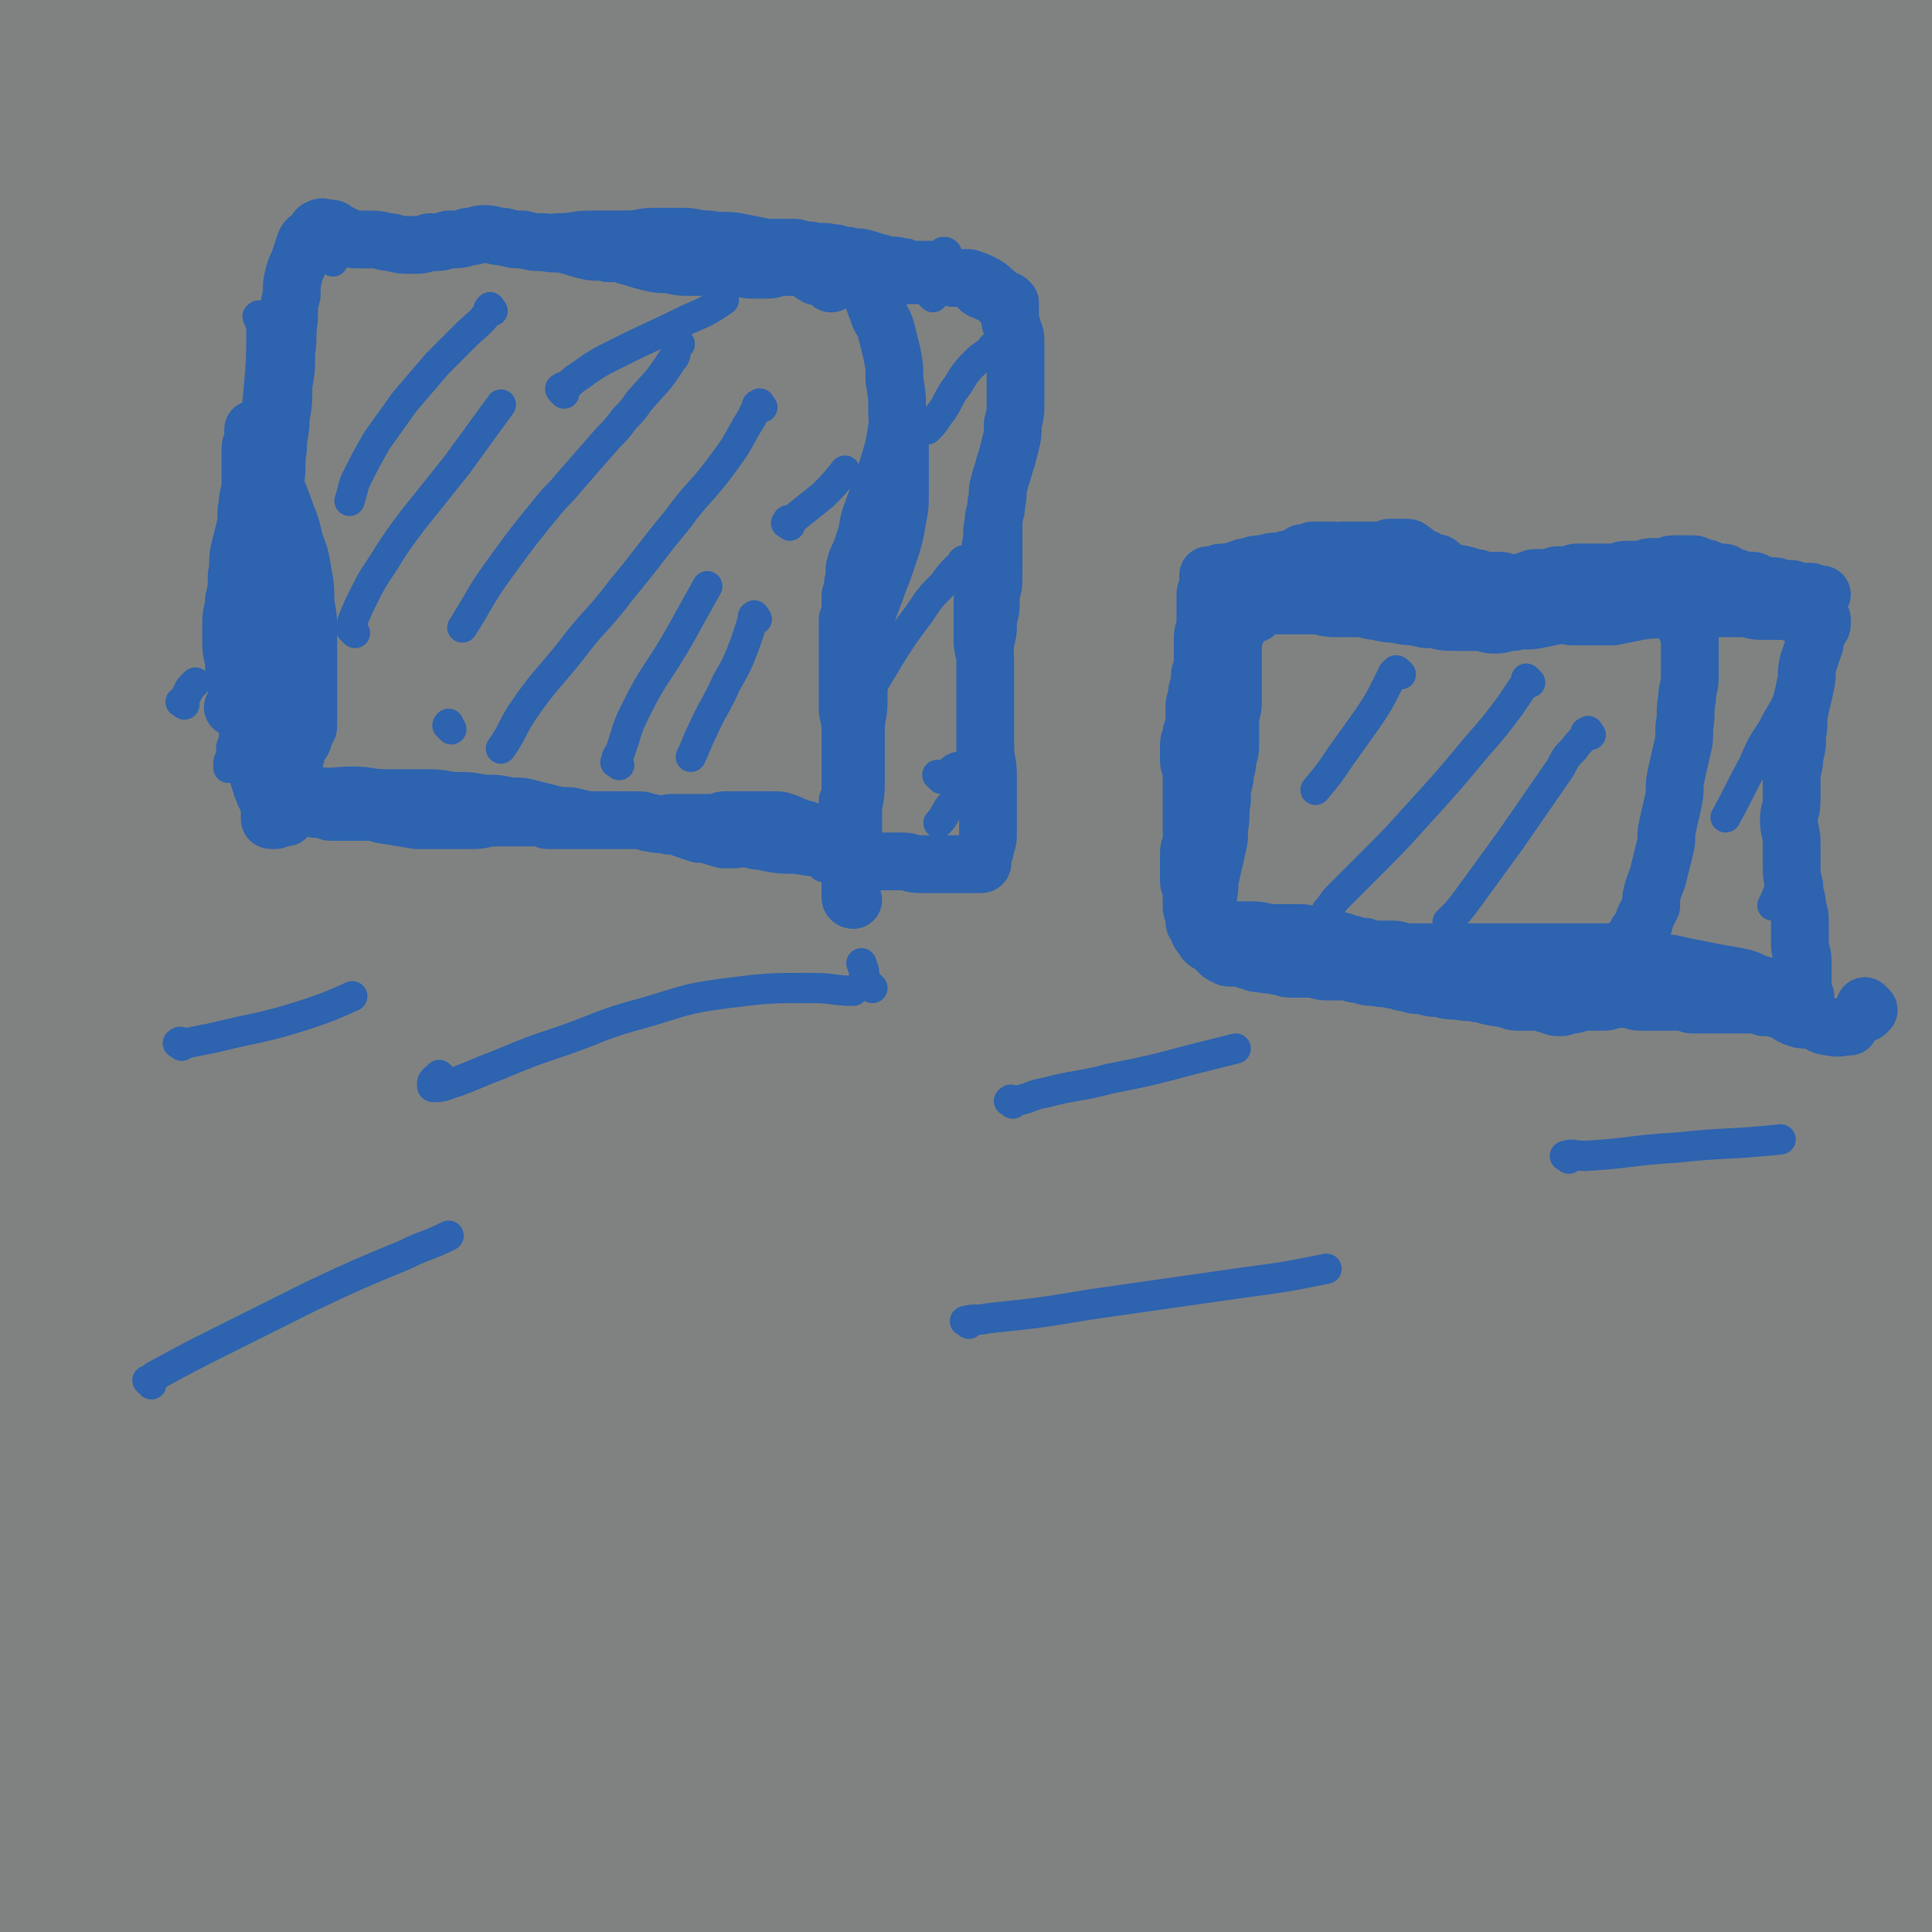
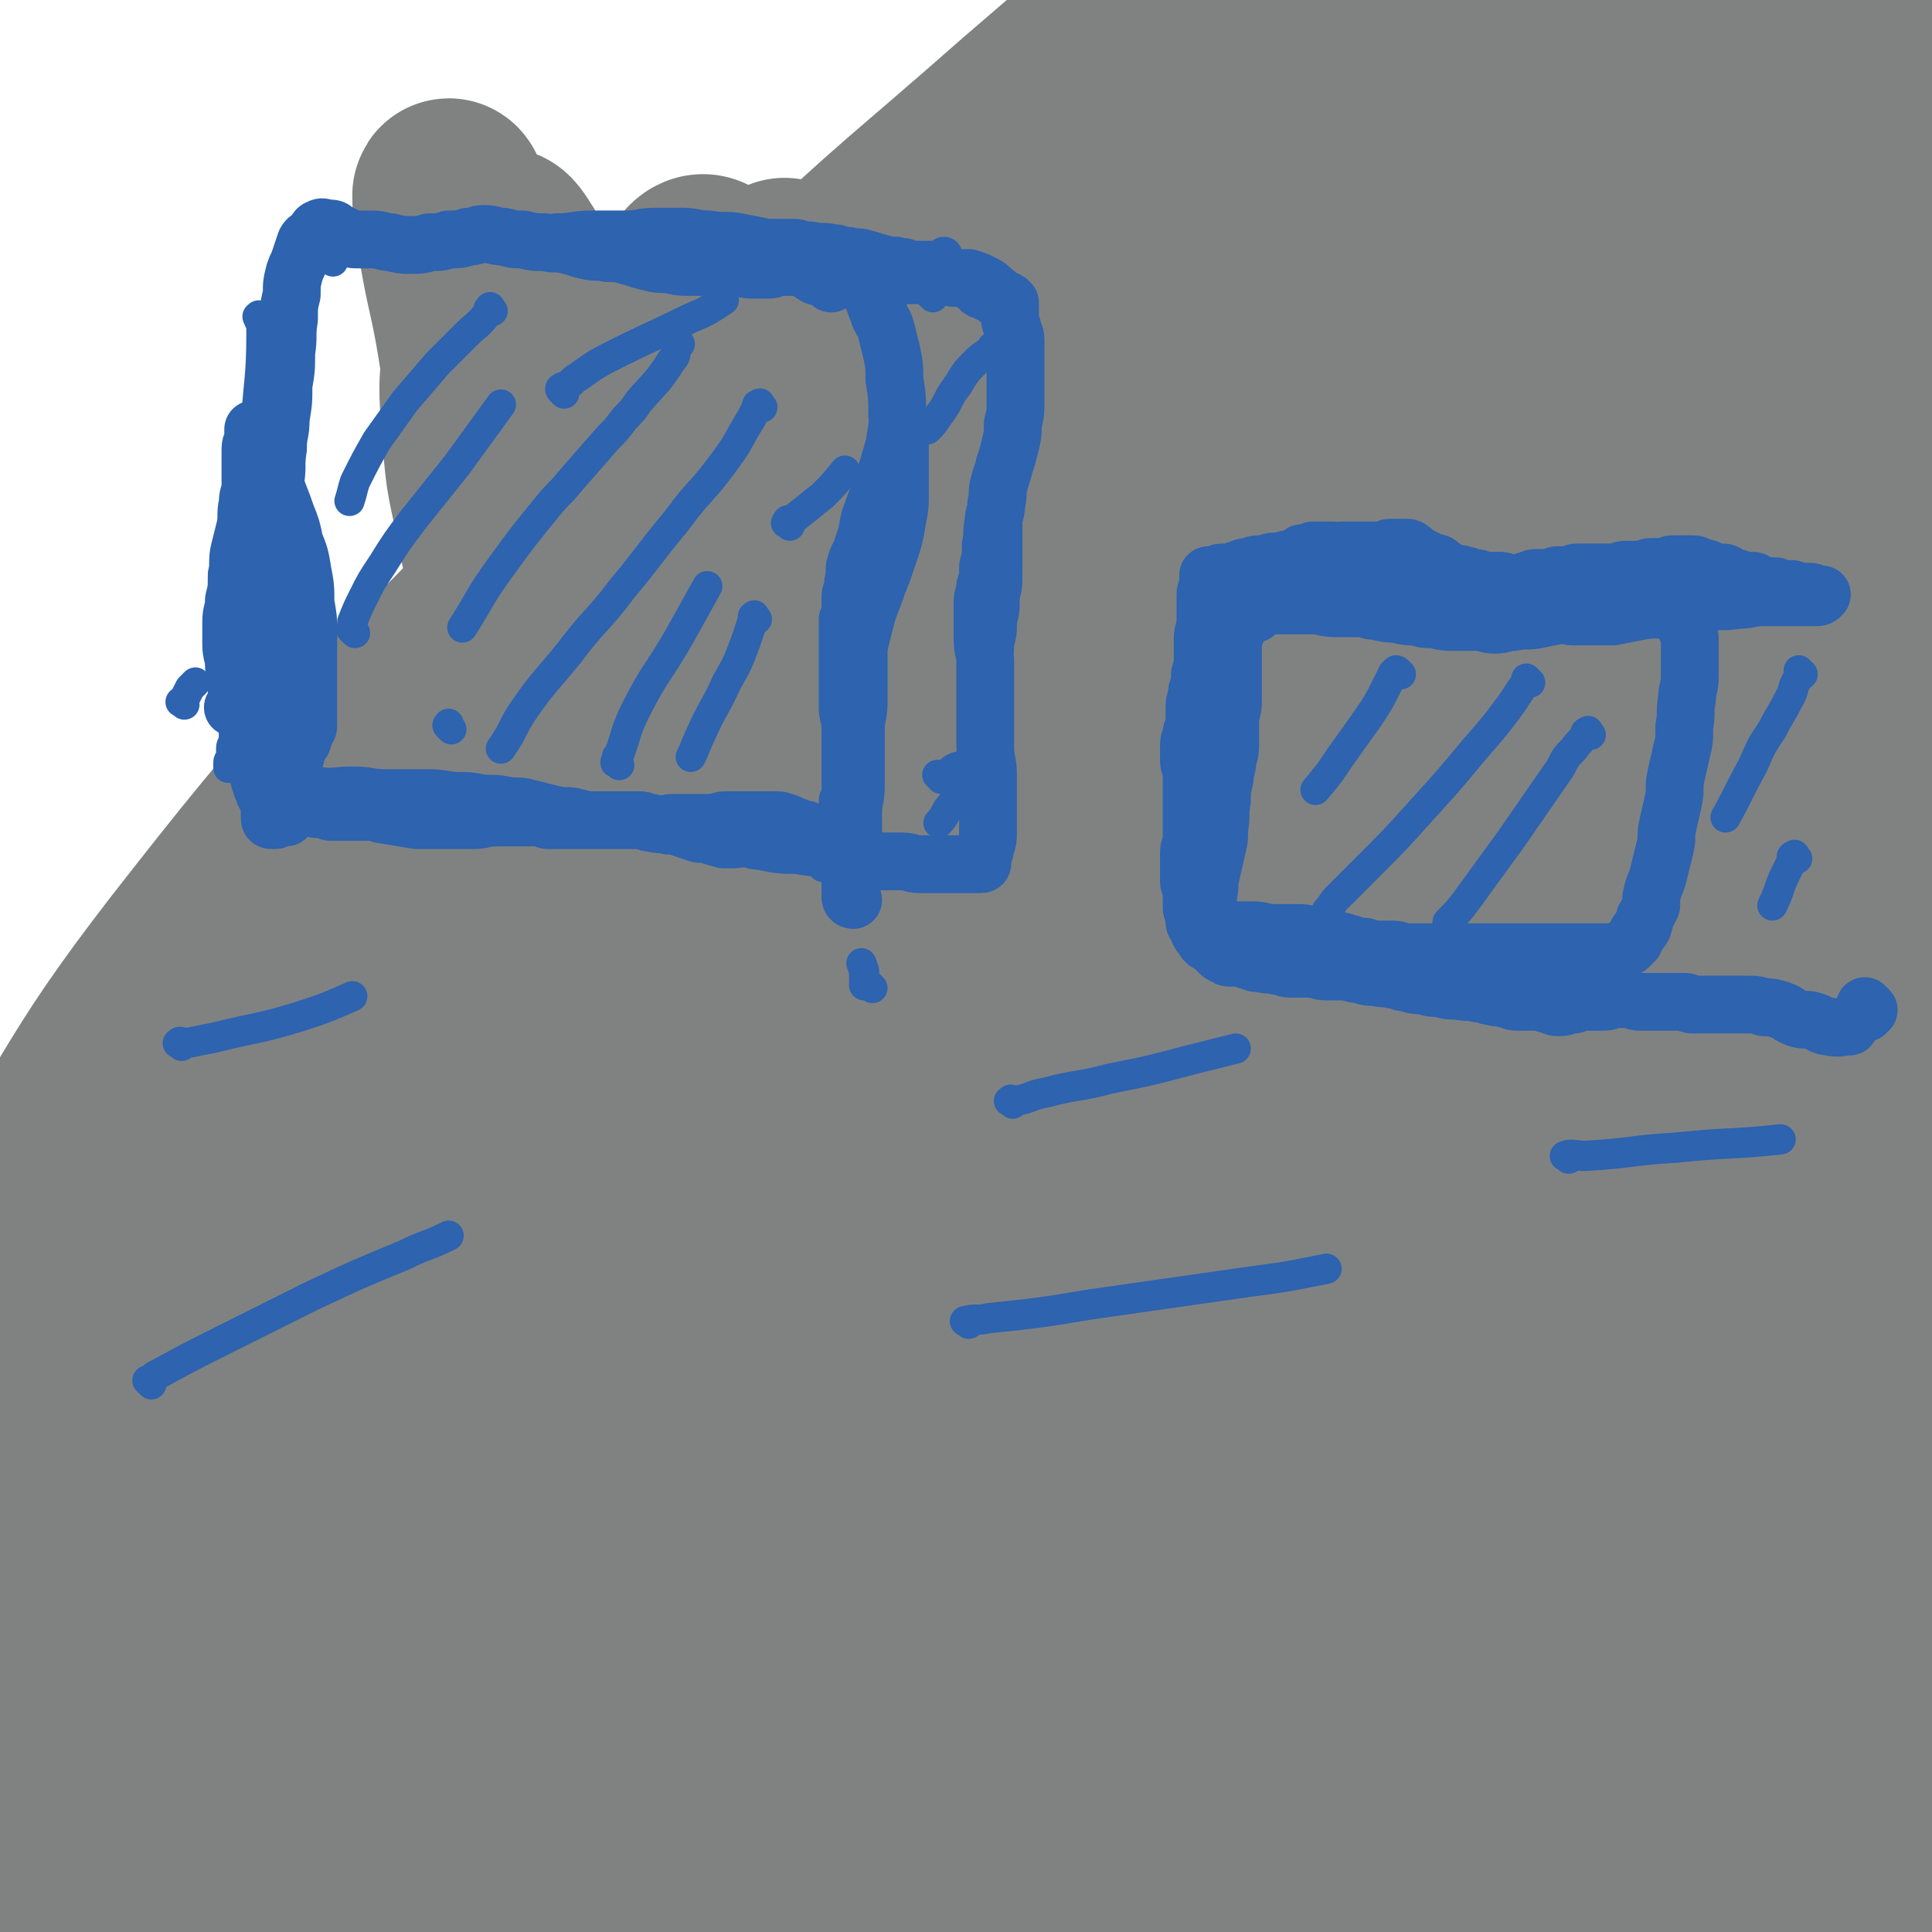
<svg xmlns="http://www.w3.org/2000/svg" viewBox="0 0 702 702" version="1.1">
  <g fill="none" stroke="#808282" stroke-width="70" stroke-linecap="round" stroke-linejoin="round">
    <path d="M153,502c-1,-1 -1,-1 -1,-1 -5,-1 -5,-1 -9,0 -24,6 -25,4 -48,13 -34,13 -36,11 -66,31 -16,10 -15,13 -25,29 -6,9 -4,10 -6,21 -2,7 -1,9 -2,14 0,1 -1,-1 0,-2 15,-15 15,-15 31,-29 24,-21 24,-21 48,-42 23,-21 23,-21 47,-41 17,-15 17,-15 35,-29 7,-6 8,-7 15,-12 0,0 0,1 0,1 -7,9 -7,8 -14,17 -16,19 -15,19 -31,38 -22,27 -23,26 -45,54 -25,32 -26,32 -49,66 -19,27 -22,27 -36,56 -4,9 -1,10 -1,20 0,2 -1,5 0,4 8,-11 7,-16 18,-29 21,-27 23,-26 46,-51 25,-27 25,-27 50,-54 21,-23 22,-23 42,-47 12,-14 12,-14 22,-29 2,-4 5,-9 3,-8 -5,1 -9,5 -16,12 -20,19 -21,19 -39,40 -24,28 -24,29 -46,59 -23,32 -23,32 -44,65 -8,14 -8,14 -14,29 -2,5 -5,10 -3,11 4,1 9,-2 15,-7 20,-16 19,-18 38,-36 26,-25 26,-25 51,-51 25,-26 25,-26 50,-52 18,-20 19,-19 36,-40 8,-10 12,-15 13,-21 0,-3 -6,0 -10,3 -16,12 -17,12 -31,26 -26,25 -26,25 -49,53 -31,38 -31,38 -60,78 -33,46 -35,46 -64,94 -7,11 -4,13 -8,25 0,0 0,-1 0,-1 22,-30 21,-31 44,-59 29,-36 29,-36 61,-69 35,-37 36,-36 73,-71 32,-30 32,-29 65,-58 21,-18 21,-17 42,-35 5,-4 10,-9 9,-8 -2,3 -9,7 -16,16 -21,23 -22,23 -40,48 -28,37 -28,37 -52,77 -28,47 -27,47 -52,96 -17,33 -18,33 -32,67 -4,9 -8,21 -4,19 8,-5 14,-16 28,-33 29,-35 28,-36 57,-71 36,-44 36,-44 74,-86 34,-39 35,-38 70,-76 21,-22 21,-22 41,-45 2,-2 4,-7 2,-5 -18,19 -22,22 -41,46 -39,50 -40,50 -76,102 -42,60 -41,61 -80,123 -23,36 -25,36 -44,74 -3,7 -5,17 -1,15 15,-9 21,-18 39,-38 34,-38 33,-39 66,-78 39,-47 39,-46 77,-94 33,-42 39,-40 65,-86 17,-30 28,-58 21,-67 -6,-7 -27,14 -47,34 -39,39 -38,41 -72,85 -39,52 -37,53 -74,107 -22,32 -23,32 -44,65 -4,6 -10,15 -7,13 9,-7 16,-15 30,-32 29,-33 28,-35 57,-68 36,-41 37,-40 74,-81 34,-37 34,-37 68,-75 18,-20 18,-20 36,-41 1,-1 2,-3 1,-2 -13,20 -16,21 -29,43 -24,39 -23,40 -46,80 -23,40 -22,41 -45,81 -10,18 -14,20 -21,35 -1,2 3,1 5,-1 17,-18 16,-19 32,-39 24,-31 24,-31 48,-62 25,-33 25,-34 50,-67 16,-21 15,-22 32,-42 5,-6 10,-12 11,-10 1,2 -2,9 -6,18 -12,26 -12,26 -25,51 -18,36 -18,36 -38,71 -17,31 -19,30 -36,61 -6,11 -13,22 -10,24 3,2 13,-7 23,-17 28,-26 28,-26 54,-54 32,-36 33,-35 62,-74 24,-32 23,-32 43,-67 10,-17 11,-18 16,-37 1,-3 -1,-9 -3,-7 -7,6 -10,10 -16,22 -16,30 -15,30 -29,61 -19,41 -17,41 -36,82 -18,39 -19,38 -38,77 -11,23 -14,23 -21,46 -2,5 0,12 4,11 13,-2 17,-5 30,-16 24,-19 24,-21 45,-44 25,-28 26,-28 48,-59 23,-31 22,-31 42,-64 15,-25 14,-26 28,-52 5,-9 8,-17 10,-18 1,-1 -2,8 -4,15 -6,23 -6,23 -13,46 -9,28 -10,28 -20,55 -9,22 -9,22 -18,44 -5,12 -6,12 -9,24 0,2 1,4 2,3 7,-4 7,-6 14,-12 7,-7 7,-6 13,-14 24,-31 24,-32 47,-64 18,-26 18,-26 35,-52 13,-20 13,-20 24,-40 3,-6 7,-13 5,-12 -2,2 -7,8 -13,17 -16,26 -15,27 -31,53 -22,37 -22,37 -45,74 -24,38 -24,39 -49,76 -19,28 -21,27 -40,55 -7,10 -13,16 -13,21 0,3 8,-1 14,-6 20,-16 19,-17 37,-36 25,-27 25,-28 49,-56 28,-33 28,-32 54,-66 29,-37 31,-36 56,-76 9,-14 8,-15 12,-31 2,-8 0,-8 0,-17 0,-2 0,-6 0,-4 0,12 3,16 0,31 -9,39 -11,39 -25,77 -14,39 -14,39 -30,77 -10,24 -11,23 -21,47 -2,6 -6,11 -4,12 2,1 7,-4 12,-9 15,-16 16,-15 28,-33 17,-23 20,-23 30,-49 10,-25 7,-26 10,-53 2,-14 0,-14 0,-28 " />
    <path d="M618,529c-1,-1 -1,-1 -1,-1 -1,-1 -1,0 -1,0 -6,7 -7,7 -12,14 -13,19 -14,18 -25,38 -16,28 -15,29 -30,58 -13,24 -12,25 -25,49 -5,9 -9,16 -11,18 -1,1 2,-7 5,-13 13,-25 13,-25 27,-50 21,-38 22,-38 44,-75 24,-39 26,-38 48,-78 19,-34 22,-34 34,-70 7,-20 8,-23 4,-42 -2,-11 -6,-18 -16,-19 -15,-1 -20,3 -34,14 -26,20 -27,22 -47,49 -30,41 -30,42 -53,88 -28,54 -26,56 -49,112 -19,47 -17,48 -36,94 -7,17 -12,28 -17,33 -3,2 -1,-10 2,-19 11,-34 12,-35 27,-68 22,-50 22,-50 48,-98 28,-52 30,-51 59,-103 24,-42 25,-42 48,-85 11,-21 13,-22 21,-43 1,-2 -2,-3 -3,-2 -13,17 -14,18 -25,39 -19,37 -19,38 -35,77 -20,49 -19,49 -37,99 -15,43 -14,43 -29,86 -7,20 -16,38 -16,39 0,0 8,-19 17,-37 15,-33 15,-33 31,-66 20,-40 21,-40 42,-79 19,-35 18,-35 38,-69 9,-14 13,-23 20,-26 4,-1 3,9 2,18 -6,35 -8,35 -16,70 -12,51 -12,51 -24,101 -11,43 -10,43 -22,86 -5,18 -6,19 -13,36 -1,1 -3,1 -3,0 2,-12 3,-14 7,-27 9,-30 8,-30 18,-60 14,-42 13,-42 29,-83 18,-44 18,-44 39,-87 14,-30 14,-30 31,-59 4,-7 8,-13 11,-12 3,1 3,9 2,17 -6,40 -8,40 -16,80 -10,53 -10,53 -19,107 -7,42 -6,42 -12,84 -2,14 -4,17 -3,28 0,2 4,0 5,-2 7,-14 7,-15 12,-31 9,-29 7,-29 15,-58 9,-35 12,-34 19,-70 8,-42 7,-43 12,-86 1,-12 0,-12 0,-24 0,-14 0,-31 0,-28 0,4 5,22 0,42 -13,49 -18,48 -37,96 -15,36 -13,37 -31,71 -9,17 -10,20 -22,32 -2,2 -7,0 -7,-4 0,-21 2,-23 7,-46 8,-40 9,-40 19,-79 12,-49 13,-49 24,-98 12,-55 13,-55 23,-110 4,-21 6,-22 6,-43 0,-6 -3,-13 -7,-11 -12,7 -14,13 -25,29 -23,34 -23,35 -43,71 -28,51 -27,51 -53,103 -27,53 -24,54 -52,107 -19,37 -17,40 -42,72 -9,12 -20,21 -25,16 -7,-5 -4,-19 1,-36 13,-46 15,-47 36,-90 33,-68 34,-67 73,-132 43,-71 44,-70 90,-139 29,-44 32,-42 59,-87 6,-10 5,-13 6,-22 0,-2 -3,0 -4,1 -18,18 -19,18 -35,37 -32,38 -32,38 -62,77 -37,48 -37,48 -72,98 -38,54 -37,55 -74,109 -33,48 -31,49 -66,95 -18,24 -19,24 -41,44 -3,3 -10,4 -9,1 9,-20 14,-25 29,-48 32,-49 31,-49 65,-96 43,-60 43,-60 89,-119 41,-53 42,-52 84,-104 23,-28 23,-28 45,-56 4,-5 8,-12 6,-10 -8,7 -14,13 -27,27 -27,29 -27,28 -53,58 -37,43 -37,43 -72,87 -41,53 -40,53 -80,107 -34,45 -33,47 -68,91 -13,16 -28,34 -29,30 -2,-5 9,-26 23,-49 38,-63 39,-63 80,-123 53,-77 53,-76 108,-151 45,-62 46,-61 92,-122 29,-39 29,-42 58,-79 1,-1 2,1 2,2 -7,20 -7,21 -17,40 -24,43 -24,44 -51,85 -34,52 -35,51 -72,102 -33,45 -32,46 -67,90 -19,23 -21,30 -40,44 -4,3 -8,-5 -6,-10 10,-28 13,-30 30,-57 30,-46 31,-46 64,-90 38,-50 40,-48 78,-97 17,-22 17,-22 33,-45 23,-32 28,-31 45,-64 3,-5 0,-14 -5,-12 -22,12 -26,18 -48,40 -41,39 -41,40 -78,82 -49,56 -49,56 -95,115 -50,65 -48,66 -97,132 -41,55 -39,57 -83,109 -22,26 -23,27 -49,46 -5,3 -11,3 -12,-1 -1,-7 3,-11 8,-20 17,-30 17,-30 37,-58 33,-46 33,-46 70,-89 45,-54 47,-53 94,-105 48,-54 50,-53 97,-107 36,-41 37,-40 69,-84 15,-20 17,-22 25,-43 2,-5 -1,-10 -6,-10 -13,0 -16,3 -29,10 -27,14 -27,14 -51,33 -34,27 -34,27 -65,58 -44,43 -45,43 -84,90 -50,60 -49,61 -94,124 -42,58 -40,59 -80,118 -21,31 -20,31 -42,61 -3,5 -10,12 -8,9 5,-11 11,-18 22,-36 25,-40 23,-41 50,-80 40,-57 39,-58 84,-112 57,-67 57,-67 119,-130 60,-61 62,-60 125,-118 58,-53 67,-58 117,-103 4,-3 -5,3 -10,7 -19,15 -19,15 -38,31 -28,23 -28,23 -56,46 -35,29 -35,29 -70,59 -44,37 -44,36 -87,74 -52,46 -52,46 -102,93 -51,49 -50,50 -101,99 -35,34 -35,34 -70,68 -12,12 -13,11 -25,23 0,0 0,1 0,1 8,-7 8,-8 16,-16 20,-20 21,-19 40,-39 28,-29 27,-30 55,-60 35,-38 35,-38 70,-76 41,-45 41,-45 83,-89 40,-43 41,-42 81,-86 29,-32 30,-32 57,-66 12,-15 14,-16 22,-32 1,-2 -2,-5 -4,-4 -14,7 -15,10 -29,21 -23,18 -23,19 -45,38 -31,27 -31,27 -62,54 -41,36 -41,36 -81,73 -49,46 -49,46 -97,93 -49,49 -49,49 -97,99 -40,41 -41,40 -80,82 -29,32 -32,32 -56,66 -4,5 0,7 0,13 0,3 0,4 0,5 0,0 0,-1 0,-2 2,-8 1,-9 5,-16 15,-24 17,-23 34,-46 24,-33 24,-34 49,-66 26,-34 26,-34 54,-67 30,-35 30,-35 61,-68 32,-34 32,-34 66,-67 34,-33 34,-34 70,-65 34,-30 33,-31 69,-57 15,-11 23,-18 32,-17 5,0 1,12 -5,19 -29,36 -33,34 -66,67 -46,46 -47,46 -93,92 -48,49 -49,48 -96,99 -44,48 -44,48 -85,99 -37,47 -39,46 -71,96 -15,24 -12,26 -24,51 -2,5 -2,5 -5,10 " />
    <path d="M286,101c-1,-1 -1,-2 -1,-1 -2,0 -2,1 -4,3 -8,10 -9,10 -16,21 -15,22 -14,23 -28,45 -21,35 -22,34 -43,69 -23,36 -22,37 -45,73 -21,33 -21,33 -42,65 -13,19 -12,19 -26,37 -3,3 -8,7 -7,5 1,-7 5,-12 11,-23 16,-28 16,-28 34,-54 24,-34 24,-34 50,-67 29,-37 30,-37 61,-72 32,-35 32,-35 65,-69 31,-32 32,-31 64,-62 28,-27 29,-26 57,-53 20,-19 20,-19 40,-39 9,-9 13,-12 17,-18 1,-2 -4,1 -7,3 -18,13 -18,13 -35,27 -29,24 -29,24 -58,49 -42,37 -43,36 -83,74 -53,49 -53,49 -103,101 -57,59 -60,57 -111,122 -45,57 -41,60 -80,121 -3,5 -2,6 -5,11 " />
-     <path d="M204,81c-1,-1 -1,-1 -1,-1 -1,-1 0,0 0,0 -6,6 -7,5 -12,12 -11,13 -10,14 -20,28 -14,20 -14,20 -27,40 -13,20 -13,20 -25,40 -13,21 -12,21 -25,42 -12,19 -12,19 -24,37 -8,12 -8,12 -16,24 -2,3 -5,7 -4,6 2,-1 5,-5 9,-10 13,-17 13,-17 26,-34 19,-24 19,-24 39,-48 23,-28 23,-28 46,-56 24,-28 24,-28 48,-56 22,-25 21,-25 44,-49 17,-18 17,-18 35,-35 10,-9 10,-10 20,-17 1,-1 3,1 2,2 -5,9 -6,9 -13,18 -17,21 -17,21 -35,41 -26,30 -26,30 -53,59 -34,37 -34,37 -68,74 -38,42 -39,41 -75,84 -38,45 -44,43 -74,92 -10,16 -3,19 -5,38 -1,8 0,9 0,17 0,2 0,4 0,3 2,-10 -1,-14 5,-25 20,-35 23,-34 47,-66 29,-38 29,-37 59,-74 30,-36 30,-36 61,-72 28,-33 28,-34 57,-66 26,-29 27,-28 53,-56 21,-23 21,-23 42,-47 14,-16 15,-16 28,-32 5,-6 9,-9 9,-13 0,-2 -5,0 -8,2 -18,12 -18,12 -35,26 -29,24 -29,25 -57,50 -39,35 -39,35 -77,70 -41,38 -41,38 -82,76 -36,35 -37,35 -72,70 -12,12 -12,12 -23,25 -4,5 -4,6 -7,11 0,0 0,-1 0,-1 11,-19 10,-19 23,-37 22,-30 24,-29 47,-59 25,-32 25,-32 50,-64 24,-31 24,-31 47,-62 20,-26 20,-27 40,-53 15,-19 15,-19 30,-38 7,-9 8,-11 14,-18 1,-1 1,2 0,3 -9,14 -9,14 -19,28 -19,27 -19,27 -39,53 -27,35 -26,36 -54,70 -30,38 -31,37 -62,74 -33,38 -35,37 -66,76 -7,9 -7,10 -11,20 -1,3 0,7 0,6 0,-4 -3,-9 0,-16 11,-32 11,-33 27,-63 22,-40 24,-39 50,-77 24,-35 24,-34 49,-68 20,-27 19,-27 40,-53 13,-16 13,-16 27,-32 6,-6 10,-10 12,-12 1,-1 -2,3 -5,6 -12,14 -12,14 -25,27 -22,24 -22,24 -45,48 -28,30 -29,29 -57,59 -29,31 -29,31 -58,62 -8,8 -9,8 -15,17 -2,2 0,6 0,6 0,0 -1,-3 0,-6 4,-18 1,-20 10,-36 16,-31 20,-29 40,-58 20,-28 19,-28 40,-55 15,-20 15,-21 32,-40 9,-11 9,-10 19,-20 2,-2 5,-4 4,-3 -2,3 -4,6 -9,12 -13,15 -13,15 -27,30 -19,21 -20,20 -39,41 -22,24 -22,24 -44,48 -7,8 -8,8 -15,16 -5,5 -4,6 -9,11 -1,1 -2,2 -2,1 1,-6 1,-8 5,-14 12,-20 13,-20 26,-39 16,-22 16,-22 32,-44 12,-16 12,-17 24,-33 6,-8 7,-8 13,-16 1,-1 2,-3 1,-2 -3,3 -4,5 -8,9 -10,12 -11,11 -21,23 -15,16 -15,16 -30,33 -8,9 -7,10 -15,19 -6,7 -6,7 -13,13 -4,4 -4,5 -9,8 -1,1 -3,0 -3,-1 2,-7 4,-8 8,-15 10,-16 10,-16 21,-32 11,-16 11,-15 22,-31 7,-10 7,-10 13,-20 2,-3 4,-5 4,-7 0,-1 -2,0 -4,1 -6,5 -6,5 -12,11 -6,6 -6,6 -11,12 -6,8 -6,8 -12,16 -5,7 -5,7 -10,14 -3,4 -3,4 -7,8 -1,2 -2,3 -3,3 0,0 0,-2 1,-4 2,-6 2,-6 4,-12 3,-10 3,-10 7,-19 3,-7 3,-7 6,-14 1,-3 1,-3 1,-6 0,-1 0,-1 -1,-1 -3,2 -3,3 -6,6 -5,6 -6,5 -11,11 -4,5 -4,5 -8,10 -2,3 -2,3 -3,6 -1,1 -1,3 -1,3 0,-1 -1,-3 0,-5 2,-7 2,-7 5,-14 3,-7 3,-7 6,-14 2,-6 2,-6 4,-12 1,-4 2,-5 2,-8 0,-2 -1,-1 -3,-2 " />
  </g>
  <g fill="none" stroke="#2D63AF" stroke-width="11" stroke-linecap="round" stroke-linejoin="round">
    <path d="M95,116c-1,-1 -1,-2 -1,-1 -1,0 0,0 0,1 1,2 1,2 1,5 0,16 -1,17 -2,33 -1,17 -2,16 -3,33 -1,8 0,9 -1,17 " />
    <path d="M110,109c-1,-1 -1,-2 -1,-1 -1,0 0,0 0,1 0,0 0,0 0,0 0,0 0,0 0,0 -1,-1 -1,0 -1,0 0,0 0,1 0,1 0,0 0,0 0,0 0,0 0,-1 0,0 -1,0 -1,0 -1,1 0,0 0,0 0,0 0,0 0,-1 0,0 -1,0 0,1 0,1 0,0 -1,0 -1,0 0,0 0,1 0,1 0,1 0,1 0,1 0,0 -1,0 -1,0 0,0 0,1 0,1 0,1 0,1 0,1 0,1 -1,0 -1,1 0,0 0,1 0,1 0,1 0,1 0,1 0,1 -1,0 -1,1 0,1 0,1 0,2 -1,4 -2,3 -3,7 -1,3 -1,3 -2,6 0,1 0,2 0,3 0,2 -1,1 -1,3 0,1 0,2 0,3 0,1 0,1 0,2 0,2 -1,2 -1,4 -1,2 0,3 -1,5 0,3 0,3 -1,5 0,2 0,2 -1,4 0,2 -1,2 -1,4 0,1 0,2 0,3 0,2 -1,2 -1,4 0,1 0,2 0,3 0,2 0,2 0,4 0,2 -1,2 -1,4 0,2 0,2 0,4 0,3 -1,3 -1,6 -1,3 -1,3 -1,7 0,3 0,4 0,7 0,4 -1,3 -1,7 0,3 0,4 0,7 0,3 0,3 0,6 0,4 -1,3 -1,7 0,3 0,3 0,6 0,4 0,4 0,7 0,3 -1,3 -1,6 0,3 0,3 0,6 0,3 0,3 0,5 0,2 0,2 0,4 0,2 -1,1 -1,3 0,1 0,1 0,2 0,1 0,1 0,1 0,1 -1,0 -1,1 0,0 0,1 0,1 0,0 0,0 0,-1 0,0 0,-1 0,-1 0,-1 1,-1 1,-2 0,-1 0,-2 0,-3 0,-2 1,-1 1,-3 0,-2 0,-2 0,-5 0,-3 0,-3 0,-6 0,-5 1,-4 1,-9 0,-11 0,-11 0,-22 0,-17 -1,-17 0,-34 1,-12 0,-12 3,-24 3,-14 4,-14 9,-28 5,-14 6,-14 11,-28 5,-13 -5,-32 8,-27 285,107 294,126 588,251 0,0 0,0 0,0 " />
  </g>
  <g fill="none" stroke="#808282" stroke-width="70" stroke-linecap="round" stroke-linejoin="round">
    <path d="M260,276c-1,-1 -1,-1 -1,-1 -1,-1 0,-1 0,-1 -2,-6 -2,-6 -5,-12 -3,-7 -2,-7 -6,-14 -2,-4 -3,-3 -5,-7 -2,-3 -2,-3 -3,-6 -2,-5 -1,-5 -2,-10 -3,-11 -2,-11 -6,-22 -5,-16 -5,-16 -12,-31 -7,-15 -7,-15 -16,-29 -7,-12 -7,-13 -16,-23 -3,-4 -6,-8 -9,-6 -4,2 -4,7 -5,14 -2,15 -1,16 0,31 1,16 2,16 5,32 2,10 2,10 4,19 0,1 1,3 1,2 0,-6 0,-8 -1,-15 -2,-17 -2,-17 -5,-34 -3,-20 -3,-20 -6,-39 -3,-18 -4,-18 -7,-36 -1,-8 -2,-10 -2,-17 0,-1 1,1 1,2 3,14 2,14 5,28 5,21 5,21 11,41 5,18 5,18 10,35 3,8 3,8 6,16 1,2 2,4 2,3 1,-1 0,-4 0,-7 -1,-9 -1,-9 -3,-18 -3,-17 -3,-17 -6,-34 -3,-17 -4,-16 -7,-33 -1,-7 -2,-12 -1,-15 1,-2 3,2 5,5 10,16 9,17 19,33 16,27 16,27 32,54 18,29 18,29 36,57 13,19 12,20 26,38 5,6 6,8 11,10 1,1 1,-2 1,-4 -3,-10 -3,-10 -7,-20 -9,-24 -10,-23 -19,-47 -11,-31 -11,-31 -21,-62 -7,-22 -10,-23 -13,-45 -1,-5 3,-12 6,-9 16,13 16,20 32,41 27,36 26,37 54,72 25,33 25,32 52,64 15,18 15,19 32,36 5,5 8,7 11,9 1,1 -1,-2 -2,-4 -7,-10 -7,-10 -14,-19 -17,-22 -18,-21 -35,-43 -21,-27 -21,-27 -40,-55 -17,-25 -17,-25 -33,-50 -6,-9 -12,-19 -10,-19 2,0 8,9 17,18 27,29 26,30 55,58 35,35 35,35 73,67 29,24 29,24 60,44 17,11 18,11 36,19 6,3 8,3 12,3 1,0 0,-2 -1,-3 -8,-7 -8,-6 -17,-12 -21,-13 -22,-13 -43,-26 -29,-18 -29,-18 -57,-37 -27,-19 -27,-18 -52,-39 -11,-9 -21,-17 -21,-21 0,-3 11,3 21,8 40,18 39,21 79,37 54,21 54,22 109,38 57,17 57,15 115,28 7,2 8,1 15,1 0,0 0,0 0,-1 0,-1 0,-1 0,-2 0,-2 2,-3 0,-4 -19,-8 -21,-6 -42,-13 -41,-14 -41,-13 -81,-28 -41,-16 -41,-16 -81,-34 -28,-13 -27,-14 -54,-28 -9,-4 -17,-10 -17,-9 0,1 9,7 18,12 34,20 33,21 68,38 43,20 44,20 89,36 33,12 33,11 67,20 11,3 11,2 23,3 3,0 4,0 7,0 2,0 4,-1 3,-1 -11,-3 -14,-2 -27,-5 -39,-7 -39,-5 -77,-15 -50,-13 -51,-11 -99,-31 -51,-21 -51,-22 -98,-50 -39,-24 -39,-24 -73,-54 -10,-9 -22,-25 -15,-23 17,5 31,18 62,36 57,33 57,34 114,67 46,26 46,25 92,51 20,11 20,12 40,23 " />
  </g>
  <g fill="none" stroke="#2D63AF" stroke-width="11" stroke-linecap="round" stroke-linejoin="round">
    <path d="M339,108c-1,-1 -1,-1 -1,-1 -1,-1 0,0 0,0 0,0 0,0 -1,-1 0,0 0,-1 -1,-1 0,0 -1,0 -1,0 -1,0 0,0 -1,-1 0,0 0,-1 -1,-1 -1,-1 -1,0 -2,-1 -1,0 0,0 -1,-1 0,0 0,0 -1,-1 0,0 0,-1 -1,-1 0,0 -1,0 -1,0 -1,1 -1,1 -1,3 -1,4 -1,4 -2,8 0,4 0,4 0,8 0,5 0,5 0,9 0,5 -1,4 -1,9 -1,6 0,6 -1,12 -1,7 -1,7 -2,13 -2,7 -2,7 -4,13 -2,6 -2,5 -4,11 -2,5 -1,6 -3,11 -1,4 -2,4 -3,8 -1,3 0,4 -1,7 0,3 -1,3 -1,6 0,2 0,2 0,4 0,2 -1,2 -1,4 0,2 0,2 0,4 0,2 0,2 0,3 0,2 0,2 0,4 0,3 0,3 0,6 0,4 0,4 0,7 0,4 0,4 0,8 0,4 1,4 1,8 0,3 0,3 0,6 0,3 0,3 0,6 0,3 0,3 0,6 0,3 0,3 0,5 0,2 -1,1 -1,3 0,2 0,2 0,4 0,1 0,1 0,2 0,2 -1,2 -1,4 0,2 0,2 0,4 0,3 -1,2 -1,5 0,1 1,2 0,3 0,1 -1,1 -2,2 0,0 0,0 0,0 0,0 0,0 -1,-1 " />
    <path d="M87,276c-1,-1 -1,-2 -1,-1 -1,0 -1,0 -1,1 0,0 0,1 0,1 0,1 1,1 1,1 0,0 0,0 0,0 1,0 1,0 1,0 1,0 0,1 1,1 2,1 2,1 5,1 5,1 6,1 11,2 6,1 5,2 11,2 6,1 7,0 13,0 7,0 6,1 13,1 6,0 6,0 12,0 6,0 6,0 12,1 6,0 6,0 11,1 5,0 5,0 10,1 4,0 4,0 8,1 4,1 4,1 8,2 4,1 4,0 8,1 4,1 3,1 7,2 3,1 3,1 7,1 3,0 4,0 7,0 4,0 4,0 7,0 3,0 3,-1 6,-1 3,0 3,0 6,0 4,0 4,0 7,0 4,0 3,-1 7,-1 4,0 4,0 8,0 4,0 4,0 8,0 4,0 4,0 7,1 3,1 2,1 5,2 1,1 2,0 3,1 1,1 1,1 2,2 2,2 2,1 4,3 2,2 2,2 4,4 1,1 1,1 3,2 1,1 2,2 2,1 0,-1 0,-2 -1,-4 -1,-2 -1,-2 -2,-4 " />
    <path d="M121,95c-1,-1 -1,-1 -1,-1 -1,-1 0,-1 0,-1 0,0 -1,0 -1,-1 0,-1 0,-1 0,-2 0,-1 -1,0 -1,-1 0,0 0,0 0,-1 0,0 0,-1 0,-1 0,0 1,0 1,0 3,0 3,0 6,0 4,0 4,1 8,1 4,0 5,0 9,0 5,0 5,-1 10,-1 6,-1 6,-1 12,-1 6,0 6,0 12,0 7,-1 6,-1 13,-2 6,-1 7,0 13,-1 7,0 6,-1 13,-1 6,0 6,0 12,0 6,0 5,-1 11,-1 5,0 5,0 10,0 5,0 5,1 10,1 5,1 6,0 11,1 5,1 5,1 10,2 4,0 5,0 9,0 4,0 3,1 7,1 4,1 4,0 8,1 3,0 3,1 6,1 3,1 3,0 6,1 4,1 3,1 7,2 3,1 3,0 6,1 3,0 2,1 5,1 2,0 2,0 4,0 2,0 2,0 3,0 1,0 1,0 2,0 1,0 1,0 1,-1 0,0 0,0 0,0 0,0 0,0 0,0 -1,-1 0,0 0,0 0,0 0,0 0,0 0,0 0,0 0,0 -1,-1 0,0 0,0 0,0 1,0 1,0 0,0 0,0 0,0 0,0 0,0 0,0 -1,-1 -1,0 -1,0 0,0 1,0 1,0 " />
    <path d="M335,98c-1,-1 -1,-1 -1,-1 -1,-1 0,0 0,0 0,0 0,0 -1,0 0,0 -1,0 -1,0 -1,0 0,0 -1,-1 0,0 0,0 -1,-1 0,0 0,0 0,0 0,0 0,0 0,0 -1,-1 -1,0 -1,0 0,0 0,0 0,-1 0,0 0,0 0,0 1,1 0,1 1,1 0,0 1,0 1,0 4,1 4,1 7,2 4,1 3,2 7,3 2,1 2,1 5,2 2,0 2,0 4,0 2,0 2,1 4,1 1,0 2,0 3,0 1,0 1,0 2,0 1,0 1,1 1,1 1,1 1,1 1,1 1,1 1,0 1,1 0,0 0,1 0,1 0,1 0,1 0,1 0,1 1,1 1,2 0,1 0,1 0,2 0,2 0,2 0,4 0,3 0,3 0,5 0,4 0,4 0,7 0,4 0,4 0,7 0,4 0,4 0,8 0,5 0,5 0,10 0,5 0,5 0,10 0,5 0,5 0,10 0,5 -1,5 -1,10 0,4 0,5 0,9 0,4 0,4 0,8 0,4 0,4 0,8 0,5 0,5 -1,9 0,5 0,5 -1,9 0,4 0,4 -1,8 0,4 -1,4 -1,8 0,4 0,4 0,8 0,4 0,4 -1,8 0,4 -1,3 -1,7 -1,4 0,4 -1,8 0,3 -1,3 -1,6 0,3 0,3 0,6 0,3 -1,2 -1,5 0,2 0,3 0,5 0,2 0,2 -1,4 0,2 0,2 -1,4 0,1 -1,1 -1,2 0,1 0,1 0,2 0,1 -1,0 -1,1 0,0 0,1 0,1 0,1 -1,0 -1,1 0,0 0,1 0,1 0,1 0,1 0,1 0,0 -1,0 -1,0 -1,0 0,1 -1,1 -1,1 -1,1 -2,1 -2,0 -2,0 -4,0 -3,0 -3,0 -6,0 -3,0 -3,0 -7,0 -4,0 -4,0 -9,0 -5,0 -5,0 -10,0 -6,0 -6,0 -12,-1 -6,0 -5,0 -11,-1 -5,0 -6,0 -11,-1 -4,-1 -4,0 -8,-2 -2,-1 -2,-1 -3,-3 0,-1 0,-1 0,-2 " />
    <path d="M331,310c-1,-1 -1,-1 -1,-1 -1,-1 -1,0 -1,0 0,0 0,0 -1,0 0,0 0,0 -1,0 0,0 0,0 -1,0 0,0 0,0 -1,0 -1,0 -1,0 -2,0 -4,0 -4,-1 -8,-1 -3,0 -4,0 -7,0 -4,0 -3,1 -7,1 -3,0 -3,0 -7,0 -3,0 -3,0 -6,0 -3,0 -3,0 -7,0 -3,0 -3,0 -6,0 -3,0 -3,0 -6,-1 -2,0 -2,0 -4,-1 -2,0 -2,0 -4,-1 -2,0 -2,0 -4,-1 -2,0 -1,0 -3,-1 -1,0 -1,-1 -3,-1 -2,-1 -3,0 -5,-1 -3,-1 -2,-1 -5,-2 -3,-1 -3,-1 -6,-1 -3,0 -3,0 -6,0 -3,0 -3,0 -7,0 -3,0 -4,0 -7,0 -4,0 -3,1 -7,1 -4,1 -4,1 -8,1 -4,1 -4,1 -9,1 -5,0 -5,0 -10,0 -5,0 -4,1 -9,1 -5,0 -5,0 -10,0 -5,0 -6,0 -11,0 -6,-1 -6,-1 -12,-2 -7,-2 -7,-1 -13,-4 -7,-3 -7,-3 -13,-7 -6,-3 -5,-3 -11,-6 " />
  </g>
  <g fill="none" stroke="#2D63AF" stroke-width="21" stroke-linecap="round" stroke-linejoin="round">
    <path d="M104,297c-1,-1 -1,-2 -1,-1 -1,0 -1,1 -1,1 0,0 -1,0 -1,0 -1,0 0,1 -1,1 0,0 -1,0 -1,0 -1,0 -1,0 -1,-1 0,0 0,-1 0,-1 0,-3 0,-3 -1,-6 0,-1 -1,-1 -1,-2 0,-1 0,-2 0,-2 0,0 0,1 1,1 1,1 1,1 2,1 0,0 1,0 1,0 1,0 0,1 1,1 1,0 1,0 2,0 1,0 1,1 1,1 1,1 0,1 1,1 1,0 1,0 2,0 1,0 1,1 2,1 1,1 1,1 2,1 1,0 1,0 2,0 1,0 1,1 2,1 1,0 2,0 3,0 1,0 1,1 2,1 2,0 2,0 4,0 2,0 2,0 3,0 2,0 2,0 4,0 2,0 2,0 4,0 3,0 2,1 5,1 2,0 2,0 4,0 3,0 3,1 6,1 2,0 3,0 5,0 3,0 3,0 6,0 3,0 3,0 6,0 3,0 3,0 5,0 3,0 3,0 5,0 3,0 3,0 5,0 3,0 3,0 5,0 2,0 2,0 4,0 2,0 2,0 3,0 2,0 2,0 3,0 1,0 1,1 2,1 1,0 2,0 3,0 2,0 2,0 4,0 2,0 2,0 3,0 2,0 2,0 3,0 2,0 2,0 3,0 2,0 2,0 3,0 2,0 2,0 4,0 3,0 3,0 5,0 3,0 3,0 5,0 3,0 2,1 5,1 3,1 3,0 6,1 3,0 3,0 5,1 3,1 3,1 6,2 1,0 1,0 2,0 4,1 3,1 7,2 1,0 2,0 3,0 4,0 3,-1 7,-1 2,0 3,0 5,0 3,0 3,0 5,0 2,0 2,0 4,0 3,0 2,1 5,1 1,0 2,-1 3,0 5,2 4,3 9,5 3,1 3,1 7,2 3,1 3,1 6,1 2,0 3,0 5,0 3,0 3,0 6,0 3,0 3,1 6,1 3,0 3,0 6,0 3,0 3,0 5,0 2,0 2,0 4,0 2,0 2,0 3,0 1,0 1,0 1,0 1,0 1,0 1,0 1,0 1,0 1,0 0,0 0,0 0,0 1,0 1,0 1,0 1,0 1,0 1,-1 0,0 0,-1 0,-1 0,-2 1,-2 1,-4 1,-3 1,-3 1,-6 0,-4 0,-4 0,-9 0,-5 0,-6 0,-11 0,-6 -1,-5 -1,-11 0,-5 0,-5 0,-11 0,-5 0,-5 0,-11 0,-4 0,-4 0,-8 0,-5 -1,-4 -1,-9 0,-3 0,-3 0,-6 0,-3 0,-4 0,-7 0,-3 1,-3 1,-6 1,-3 1,-3 1,-7 1,-4 1,-4 1,-8 1,-4 0,-4 1,-8 0,-4 1,-3 1,-7 1,-3 0,-4 1,-7 1,-4 1,-3 2,-7 1,-3 1,-3 2,-7 1,-4 1,-4 1,-8 1,-4 1,-4 1,-8 0,-3 0,-3 0,-7 0,-3 0,-3 0,-7 0,-3 0,-4 0,-7 0,-3 0,-3 -1,-5 0,-2 -1,-2 -1,-4 0,-1 0,-1 0,-3 0,0 0,0 0,-1 0,-1 0,-1 0,-2 -1,-1 -1,-1 -2,-1 0,0 -1,0 -1,0 -2,-1 -1,-2 -3,-3 -2,-2 -2,-2 -4,-3 -2,-1 -2,-1 -5,-2 -2,0 -3,0 -5,0 -3,0 -2,-1 -5,-1 -3,0 -3,0 -6,0 -3,0 -3,0 -7,0 -3,0 -3,0 -6,0 -3,0 -3,0 -6,0 -1,0 -1,0 -2,0 0,0 0,0 -1,0 0,0 -1,0 -1,0 0,0 1,1 1,1 1,1 1,0 1,1 0,1 0,1 0,2 1,2 1,2 2,4 1,2 1,3 2,5 1,4 2,3 3,7 1,4 1,4 2,8 1,5 1,5 1,10 1,6 1,6 1,13 1,7 1,7 1,14 0,6 0,7 0,13 0,6 0,6 -1,11 -1,6 -1,6 -3,12 -2,6 -2,6 -4,11 -2,6 -2,5 -4,11 -1,4 -1,4 -2,8 -1,4 -1,4 -1,8 0,4 0,4 0,8 0,4 0,4 0,8 0,5 -1,5 -1,10 0,4 0,5 0,9 0,6 0,6 0,11 0,6 -1,5 -1,11 0,5 0,6 0,11 0,4 -1,4 -1,8 0,2 0,3 0,5 0,1 0,1 0,2 0,2 0,2 0,3 0,1 0,1 0,1 0,1 1,1 1,1 " />
    <path d="M86,258c-1,-1 -2,-1 -1,-1 0,-1 1,0 1,0 0,0 0,1 0,1 0,0 1,0 1,0 0,0 0,-1 0,-1 0,-4 -1,-3 -1,-7 -1,-4 0,-4 -1,-8 0,-4 -1,-4 -1,-8 0,-4 0,-4 0,-8 0,-4 1,-4 1,-8 1,-4 1,-4 1,-9 1,-4 0,-5 1,-9 1,-4 1,-4 2,-8 1,-4 0,-5 1,-9 0,-4 1,-3 1,-7 0,-3 0,-3 0,-7 0,-3 0,-3 0,-6 0,-2 1,-2 1,-4 0,-1 0,-1 0,-2 0,0 0,-1 0,-1 0,0 1,0 1,0 1,2 0,2 1,4 1,3 2,3 3,6 2,5 1,5 3,10 2,6 2,5 4,11 2,5 2,5 3,10 2,5 2,5 3,11 1,5 1,6 1,11 1,6 1,5 1,11 0,5 0,5 0,10 0,4 0,4 0,7 0,3 0,3 0,6 0,2 0,2 0,4 0,2 0,2 0,3 0,2 0,2 0,3 0,1 0,1 0,1 0,1 -1,0 -1,1 0,0 0,1 0,1 0,1 -1,0 -1,1 0,1 0,1 0,2 -1,2 -1,1 -2,3 -1,2 0,2 -1,4 -1,2 -1,2 -2,3 -1,2 -1,2 -2,3 -1,1 -1,1 -2,2 -1,1 0,1 -1,2 -1,1 -1,0 -2,1 -1,0 0,1 -1,1 0,0 -1,0 -1,-1 -1,-1 -1,-1 -1,-2 -1,-2 -1,-2 -1,-5 -1,-3 -1,-3 -1,-6 0,-4 0,-4 0,-8 0,-4 0,-5 0,-9 0,-6 0,-6 1,-12 0,-5 1,-5 1,-10 1,-6 1,-6 1,-12 0,-5 0,-6 0,-11 0,-7 0,-7 1,-13 1,-6 1,-6 2,-12 1,-6 1,-6 1,-12 1,-6 0,-6 1,-12 0,-6 1,-5 1,-11 1,-6 1,-6 1,-12 1,-6 1,-6 1,-12 1,-6 0,-6 1,-12 0,-5 0,-5 1,-9 0,-4 0,-4 1,-8 1,-3 1,-2 2,-5 1,-3 1,-3 2,-6 1,-2 2,-1 3,-3 1,-1 1,-2 2,-2 1,-1 2,0 3,0 2,0 2,0 3,1 2,1 2,1 4,2 2,1 2,1 4,1 2,0 3,0 5,0 4,0 4,1 7,1 4,1 4,1 7,1 4,0 4,0 7,-1 4,0 4,0 7,-1 4,0 4,0 7,-1 3,0 3,-1 6,-1 3,0 4,1 7,1 4,1 3,1 7,1 4,1 4,1 8,1 4,1 4,0 8,1 4,1 3,1 7,2 4,1 4,0 8,1 4,0 4,0 7,1 4,1 3,1 7,2 4,1 4,1 8,1 4,1 4,1 9,1 4,0 4,0 8,0 4,0 4,0 7,0 3,0 3,1 6,1 3,0 3,0 6,0 3,0 2,-1 5,-1 2,0 2,0 4,0 3,0 3,0 5,1 2,1 1,1 3,2 1,1 2,0 3,1 2,1 2,1 3,2 " />
    <path d="M679,367c-1,-1 -1,-1 -1,-1 -1,-1 0,0 0,0 0,0 0,1 0,1 0,0 0,0 0,0 0,1 0,1 0,1 " />
    <path d="M456,223c-1,-1 -1,-1 -1,-1 -1,-1 -1,0 -1,0 0,0 -1,0 -1,0 -1,0 0,1 -1,1 0,1 -1,0 -1,1 -1,2 0,2 -1,4 -1,2 -1,2 -2,4 0,2 0,2 0,4 0,2 0,2 0,3 0,2 0,2 0,4 0,3 0,3 0,6 0,3 0,3 0,6 0,4 -1,3 -1,7 0,3 0,4 0,7 0,4 0,4 -1,7 0,4 -1,3 -1,7 -1,4 -1,4 -1,8 -1,5 0,5 -1,10 0,4 0,4 -1,8 -1,5 -1,4 -2,9 -1,3 0,4 -1,7 0,3 0,3 -1,6 0,2 -1,2 -1,4 0,1 0,1 0,2 0,1 0,1 0,1 0,0 -1,0 -1,0 0,0 1,0 1,0 0,0 0,-1 0,-1 1,0 1,1 2,1 2,0 2,0 4,0 3,0 3,0 5,0 4,0 4,0 7,0 4,0 4,1 8,1 4,0 4,0 8,0 3,0 3,0 6,1 3,0 3,1 5,1 3,1 3,0 5,1 2,0 2,1 4,1 2,1 3,1 5,1 3,1 2,1 5,1 2,0 3,0 5,0 3,0 2,1 5,1 2,0 3,0 5,0 2,0 2,0 4,0 2,0 2,0 4,0 1,0 1,0 2,0 2,0 2,0 3,0 2,0 2,0 4,0 3,0 3,0 5,0 3,0 3,0 6,0 4,0 4,0 7,0 3,0 3,0 6,0 3,0 3,0 6,0 3,0 3,0 6,0 2,0 2,0 4,0 2,0 2,0 3,0 2,0 2,0 3,0 1,0 1,0 2,0 2,0 2,0 3,0 1,0 1,0 1,0 1,0 1,0 2,0 1,0 1,0 1,0 1,0 0,-1 1,-1 1,-1 1,0 2,-1 1,0 1,0 1,-1 1,0 1,0 1,-1 1,0 1,0 1,-1 1,-1 0,-1 1,-2 0,-1 1,0 1,-1 1,-1 1,-1 1,-2 1,-1 0,-2 1,-3 1,-2 1,-2 2,-4 0,-1 0,-2 0,-3 1,-5 2,-5 3,-10 1,-4 1,-4 2,-8 1,-4 0,-4 1,-8 1,-5 1,-4 2,-9 1,-4 0,-5 1,-9 1,-5 1,-4 2,-9 1,-4 1,-4 1,-9 1,-5 0,-5 1,-10 0,-4 1,-4 1,-8 0,-4 0,-4 0,-8 0,-2 0,-3 0,-5 0,-2 0,-2 -1,-4 0,-2 0,-2 -1,-3 0,-1 0,-1 -1,-2 0,-1 0,-1 -1,-2 0,-1 -1,0 -1,-1 0,0 0,-1 0,-1 0,-1 0,0 -1,-1 0,0 0,-1 -1,-1 0,0 0,1 -1,1 0,0 0,0 -1,0 -1,0 -1,0 -2,0 -2,0 -2,0 -4,0 -2,0 -3,0 -5,0 -4,0 -4,0 -7,1 -5,1 -4,1 -9,2 -4,1 -5,0 -9,1 -5,1 -5,1 -10,2 -4,1 -5,0 -9,1 -4,0 -3,1 -7,1 -3,0 -3,-1 -7,-1 -3,0 -4,0 -7,0 -4,0 -4,0 -8,-1 -4,0 -3,0 -7,-1 -3,0 -3,0 -7,-1 -3,0 -3,0 -7,-1 -3,0 -3,-1 -7,-1 -4,0 -4,0 -8,0 -4,0 -4,-1 -8,-1 -3,0 -3,0 -7,0 -2,0 -2,0 -5,0 -2,0 -2,0 -4,0 -2,0 -2,0 -3,-1 -2,-1 -2,-1 -3,-2 -1,-1 -1,-1 -2,-3 0,-1 0,-2 0,-3 0,-2 1,-1 1,-3 " />
-     <path d="M621,219c-1,-1 -1,-1 -1,-1 -1,-1 0,0 0,0 0,0 -1,0 -1,0 -1,0 -1,0 -1,1 0,0 0,1 0,1 0,0 0,0 0,0 1,1 1,1 2,1 3,0 3,0 6,0 4,0 4,0 7,0 4,0 3,1 7,1 3,0 4,0 7,0 3,0 3,0 5,1 2,0 2,1 4,1 1,0 1,0 2,0 1,0 1,1 2,1 0,0 1,0 1,0 1,0 1,0 1,0 0,1 0,1 0,2 0,1 -1,0 -1,1 -1,1 -1,1 -1,3 -1,2 0,2 -1,4 -1,3 -1,3 -2,6 -1,4 0,4 -1,8 -1,5 -1,4 -2,9 -1,4 0,5 -1,9 0,4 0,4 -1,8 0,4 -1,4 -1,8 0,4 0,4 0,8 0,4 -1,3 -1,7 0,4 1,4 1,8 0,4 0,4 0,8 0,4 0,4 1,8 0,4 1,4 1,7 1,4 1,3 1,7 0,3 0,4 0,7 0,3 1,3 1,6 0,2 0,3 0,5 0,2 0,2 0,4 0,2 0,2 0,3 0,1 0,1 0,1 0,0 1,0 1,0 0,0 0,0 -1,0 -1,0 -1,0 -2,0 -3,-1 -2,-1 -5,-2 -3,-1 -4,-1 -7,-2 -5,-1 -4,-2 -9,-3 -5,-1 -6,-1 -11,-2 -5,-1 -5,-1 -10,-2 -4,-1 -4,-1 -8,-1 -2,0 -2,1 -4,1 -1,0 -1,0 -3,0 0,0 0,0 -1,0 0,0 0,0 0,0 " />
    <path d="M488,203c-1,-1 -2,-1 -1,-1 0,-1 0,0 1,0 0,0 0,0 0,0 0,0 0,0 0,0 -1,-1 0,-1 0,-1 0,0 0,0 -1,0 0,0 0,0 -1,0 0,0 0,0 -1,0 0,0 0,0 0,0 0,0 -1,0 -1,0 0,0 0,-1 0,-1 0,0 0,0 -1,0 0,0 0,0 -1,0 0,0 0,0 -1,0 0,0 0,0 -1,0 0,0 0,0 -1,0 0,0 0,0 -1,0 0,0 -1,0 -1,0 -1,0 0,1 -1,1 0,0 0,0 -1,0 0,0 0,0 -1,0 0,0 -1,0 -1,0 0,0 0,1 0,1 0,0 0,0 0,0 0,0 0,0 0,0 -1,-1 0,0 0,0 0,0 0,0 0,0 0,0 -1,0 0,0 1,-1 2,-1 4,-1 2,0 3,0 5,0 3,0 3,-1 6,-1 3,0 3,0 6,0 3,0 3,0 5,0 2,0 2,0 4,0 1,0 1,-1 2,-1 1,0 1,0 2,0 1,0 1,0 1,0 1,0 1,0 2,0 1,0 1,0 1,0 1,0 1,0 2,1 1,0 0,1 1,1 1,1 1,1 2,1 1,1 1,1 2,1 1,1 1,1 2,1 1,1 2,0 3,1 1,1 1,1 2,2 1,1 1,1 3,1 2,1 2,0 4,1 2,0 2,1 3,1 2,1 2,0 3,1 1,0 1,1 2,1 1,1 1,1 2,1 0,0 1,0 1,0 1,0 1,0 2,0 1,0 1,0 2,0 1,0 1,0 2,0 2,0 2,0 3,-1 2,0 1,-1 3,-1 2,-1 2,-1 4,-1 2,0 2,0 4,0 2,0 1,-1 3,-1 2,0 2,0 4,0 2,0 1,-1 3,-1 2,0 2,0 4,0 3,0 3,0 5,0 2,0 2,0 4,0 3,0 2,-1 5,-1 2,0 3,0 5,0 2,0 2,-1 4,-1 2,0 2,0 4,0 2,0 2,-1 4,-1 1,0 2,0 3,0 2,0 2,0 4,0 2,0 2,1 3,1 2,1 2,0 3,1 1,0 1,1 2,1 1,0 1,0 2,0 2,0 2,0 3,1 1,0 1,1 2,1 0,0 1,0 1,0 1,0 1,1 2,1 0,0 1,0 1,0 1,0 1,0 1,0 1,0 1,0 1,0 1,0 1,0 1,0 1,0 0,1 1,1 0,0 1,0 1,0 1,0 1,1 2,1 1,0 1,0 2,0 1,0 1,0 2,0 1,0 1,1 2,1 1,0 1,0 2,0 1,0 1,0 2,0 1,0 1,1 2,1 1,0 2,0 3,0 1,0 1,0 2,0 1,0 0,1 1,1 0,0 1,0 1,0 1,0 1,0 1,0 1,0 1,0 1,0 0,0 0,0 0,0 -1,1 -1,1 -2,1 -2,0 -2,0 -4,0 -3,0 -3,0 -7,0 -4,0 -4,0 -8,0 -5,0 -5,1 -10,1 -5,1 -6,0 -11,1 -6,1 -6,1 -12,2 -6,1 -6,0 -12,1 -5,1 -5,1 -10,2 -4,0 -4,0 -9,0 -2,0 -3,0 -5,0 -2,0 -1,0 -3,-1 -1,0 -2,0 -3,-1 -2,-1 -2,-1 -3,-2 -2,-1 -2,-2 -4,-3 -1,-1 -1,-1 -3,-2 -1,-1 -1,-1 -2,-1 -1,-1 -1,0 -3,-1 -1,0 -1,0 -3,-1 -1,0 -1,-1 -3,-1 -2,0 -3,0 -5,0 -2,0 -2,-1 -4,-1 -3,0 -3,0 -6,0 -2,0 -2,0 -5,0 -3,0 -4,0 -7,0 -4,0 -4,0 -7,-1 -4,-1 -4,-1 -8,-2 -4,-1 -4,-1 -8,-2 -4,-1 -4,-1 -8,-2 -4,0 -4,0 -8,0 -3,0 -4,0 -7,0 -4,0 -4,0 -7,1 -3,0 -3,0 -6,1 -3,0 -3,0 -5,1 -2,0 -2,0 -4,1 -2,0 -1,1 -3,1 -1,0 -2,0 -3,0 -2,0 -1,1 -3,1 0,0 0,0 -1,0 0,0 -1,0 -1,0 0,0 0,1 0,1 0,1 0,1 0,1 0,1 0,1 0,2 0,2 -1,1 -1,3 0,2 0,2 0,4 0,3 0,3 0,6 0,3 -1,3 -1,6 0,3 0,3 0,6 0,4 0,4 -1,7 0,3 0,3 -1,6 0,3 -1,3 -1,6 0,2 0,2 0,4 0,3 0,3 -1,5 0,3 -1,2 -1,5 0,2 0,3 0,5 0,3 1,2 1,5 0,3 0,3 0,6 0,2 0,2 0,4 0,3 0,3 0,5 0,2 0,2 0,4 0,3 0,3 0,5 0,3 -1,2 -1,5 0,2 0,2 0,4 0,2 0,2 0,3 0,2 0,2 0,3 0,2 1,2 1,4 0,1 0,2 0,3 0,2 0,2 0,3 0,1 1,1 1,2 0,1 0,2 0,3 0,1 1,1 1,2 1,1 0,1 1,2 0,1 1,0 1,1 1,1 0,1 1,2 1,1 2,1 3,2 1,1 1,1 2,2 1,1 1,1 2,1 1,1 1,1 2,1 1,0 2,0 3,0 2,0 2,1 4,1 2,1 2,1 4,1 3,1 3,0 6,1 3,0 2,1 5,1 3,0 4,0 7,0 3,0 3,1 6,1 3,0 3,0 6,0 3,0 3,1 6,1 3,1 3,1 6,1 3,1 3,0 6,1 3,0 2,1 5,1 3,1 3,1 6,1 3,1 3,1 6,1 3,1 4,1 7,1 4,1 4,0 7,1 3,0 3,1 5,1 3,1 3,0 5,1 2,0 2,1 4,1 2,0 3,0 5,0 2,0 2,0 3,0 2,0 2,1 4,1 2,1 2,1 4,1 2,0 2,-1 5,-1 3,-1 3,-1 6,-1 2,0 3,0 5,0 2,0 2,-1 4,-1 2,0 2,0 4,0 3,0 2,1 5,1 2,0 2,0 4,0 2,0 2,0 4,0 2,0 2,0 4,0 1,0 1,0 2,0 1,0 1,0 2,0 2,0 1,1 3,1 2,0 2,0 4,0 4,0 4,0 7,0 4,0 4,0 8,0 4,0 4,0 7,1 3,0 3,0 6,1 3,1 3,2 6,3 3,1 3,0 6,1 3,1 3,2 6,2 3,1 4,0 7,0 " />
  </g>
  <g fill="none" stroke="#2D63AF" stroke-width="11" stroke-linecap="round" stroke-linejoin="round">
    <path d="M179,113c-1,-1 -1,-2 -1,-1 -1,0 0,1 -1,2 -3,4 -4,4 -8,8 -5,5 -5,5 -10,10 -6,7 -6,7 -12,14 -5,7 -5,7 -10,14 -4,7 -4,7 -8,15 -1,3 -1,4 -2,7 " />
    <path d="M247,125c-1,-1 -1,-2 -1,-1 -1,0 0,0 0,1 0,0 0,1 0,1 -1,3 0,3 -2,5 -5,8 -6,8 -12,15 -2,3 -2,3 -5,6 -3,4 -3,4 -6,7 -7,8 -7,8 -14,16 -4,5 -4,4 -8,9 -9,11 -9,11 -17,22 -8,11 -7,11 -14,22 " />
    <path d="M277,148c-1,-1 -1,-2 -1,-1 -1,0 -1,0 -1,1 -1,2 -1,2 -2,4 -5,8 -4,8 -10,16 -8,11 -9,10 -17,21 -10,12 -10,13 -20,25 -9,12 -10,11 -19,23 -8,10 -9,10 -16,20 -5,7 -4,8 -9,15 " />
    <path d="M275,225c-1,-1 -1,-2 -1,-1 -1,0 0,0 0,1 0,1 -1,1 -1,2 -1,3 -1,3 -2,6 -3,8 -3,8 -7,15 -4,9 -5,9 -9,18 -2,4 -2,5 -4,9 " />
    <path d="M509,245c-1,-1 -1,-1 -1,-1 -1,-1 -1,0 -1,0 0,1 -1,0 -1,1 -1,2 -1,2 -2,4 -3,6 -3,6 -7,12 -5,7 -5,7 -10,14 -4,6 -4,6 -9,12 " />
    <path d="M556,248c-1,-1 -1,-1 -1,-1 -1,-1 0,0 0,0 -1,1 -1,2 -2,3 -2,3 -2,3 -4,6 -6,8 -6,8 -13,16 -10,12 -10,12 -20,23 -9,10 -9,10 -18,19 -6,6 -6,6 -12,12 -2,2 -2,3 -4,5 " />
    <path d="M578,267c-1,-1 -1,-2 -1,-1 -1,0 -1,0 -1,1 -2,3 -2,2 -4,5 -3,3 -3,3 -5,7 -9,13 -9,13 -18,26 -8,11 -8,11 -16,22 -3,4 -3,4 -7,8 " />
    <path d="M655,245c-1,-1 -1,-1 -1,-1 -1,-1 0,0 0,0 0,0 0,1 0,1 0,1 -1,1 -1,2 -2,3 -1,4 -3,7 -3,6 -3,5 -6,11 -4,6 -4,6 -7,13 -5,9 -5,10 -10,19 " />
    <path d="M653,312c-1,-1 -1,-2 -1,-1 -1,0 -1,0 -1,1 0,0 0,1 0,1 -1,2 -1,2 -2,4 -3,6 -2,6 -5,12 " />
    <path d="M362,127c-1,-1 -1,-2 -1,-1 -1,0 0,0 -1,1 -2,2 -3,2 -5,4 -4,4 -4,4 -7,9 -4,5 -3,6 -7,11 -2,3 -2,3 -4,5 " />
-     <path d="M351,205c-1,-1 -1,-2 -1,-1 -1,0 0,0 0,1 0,1 -1,0 -2,1 -3,3 -3,3 -5,6 -5,5 -5,5 -9,11 -6,8 -6,8 -11,16 -3,5 -3,5 -6,10 " />
    <path d="M342,283c-1,-1 -1,-1 -1,-1 -1,-1 0,0 0,0 0,0 1,0 1,0 1,0 1,0 2,-1 2,-1 1,-1 3,-2 2,-1 2,0 4,-1 2,0 2,-1 3,-1 1,0 1,0 2,1 1,0 1,1 1,1 0,1 0,1 -1,1 -1,1 -1,1 -2,2 -4,5 -4,5 -8,10 -3,3 -2,4 -5,7 " />
    <path d="M129,230c-1,-1 -1,-1 -1,-1 -1,-1 0,0 0,0 0,0 0,0 0,-1 0,-1 0,-1 0,-2 2,-5 2,-5 4,-9 3,-6 3,-6 7,-12 5,-8 5,-8 11,-16 8,-10 8,-10 16,-20 8,-11 8,-11 16,-22 " />
    <path d="M225,278c-1,-1 -2,-1 -1,-1 0,-2 0,-2 1,-3 3,-8 2,-8 6,-16 7,-14 8,-13 16,-27 5,-9 5,-9 10,-18 " />
    <path d="M164,265c-1,-1 -1,-1 -1,-1 -1,-1 0,0 0,0 0,0 0,0 0,0 0,0 0,0 0,-1 " />
    <path d="M205,143c-1,-1 -1,-1 -1,-1 -1,-1 0,-1 0,-1 1,-1 1,0 2,-1 2,-1 2,-2 4,-3 7,-5 7,-5 15,-9 12,-6 13,-6 25,-12 7,-3 7,-3 13,-7 " />
    <path d="M287,191c-1,-1 -2,-1 -1,-1 0,-1 0,-1 1,-1 1,0 1,0 2,-1 5,-4 5,-4 10,-8 4,-4 4,-4 8,-9 " />
-     <path d="M161,392c-1,-1 -1,-1 -1,-1 -1,-1 0,0 0,0 -1,1 -1,0 -2,1 -1,1 -1,1 -1,2 0,1 0,1 1,1 4,0 4,-1 8,-2 8,-3 7,-3 15,-6 12,-5 12,-5 24,-9 14,-5 14,-6 29,-10 14,-4 14,-5 29,-7 16,-2 16,-2 32,-2 8,0 8,1 15,1 " />
    <path d="M55,503c-1,-1 -1,-1 -1,-1 -1,-1 0,0 0,0 1,0 0,-1 1,-1 1,-1 1,-1 3,-2 11,-6 11,-6 23,-12 16,-8 16,-8 32,-16 17,-8 17,-8 34,-15 8,-4 8,-3 16,-7 " />
    <path d="M368,401c-1,-1 -2,-1 -1,-1 0,-1 1,0 2,0 6,-1 5,-2 11,-3 11,-3 12,-2 23,-5 15,-3 15,-3 30,-7 8,-2 8,-2 16,-4 " />
    <path d="M352,481c-1,-1 -2,-1 -1,-1 3,-1 4,0 8,-1 19,-2 19,-2 37,-5 28,-4 28,-4 56,-8 15,-2 15,-2 30,-5 " />
    <path d="M570,421c-1,-1 -2,-1 -1,-1 2,-1 3,0 7,0 17,-1 16,-2 33,-3 19,-2 19,-1 38,-3 " />
    <path d="M66,380c-1,-1 -2,-1 -1,-1 0,-1 1,0 3,0 5,-1 5,-1 10,-2 16,-4 16,-3 32,-8 9,-3 9,-3 18,-7 " />
    <path d="M67,256c-1,-1 -2,-1 -1,-1 0,-1 1,0 1,-1 1,-2 1,-2 2,-4 1,-1 1,-1 2,-2 " />
    <path d="M357,111c-1,-1 -1,-1 -1,-1 -1,-1 0,0 0,0 0,0 0,-1 -1,-1 0,0 0,0 -1,0 0,0 -1,0 -1,0 0,0 0,-1 0,-1 0,0 -1,0 -1,0 0,0 1,0 1,0 0,0 0,1 0,1 0,0 1,0 1,0 0,0 0,0 0,0 1,1 0,1 1,1 1,0 1,0 2,0 1,0 0,1 1,1 3,3 3,3 6,5 2,2 3,2 5,4 " />
    <path d="M317,359c-1,-1 -1,-1 -1,-1 -1,-1 0,0 0,0 0,0 0,0 -1,0 0,0 -1,0 -1,0 0,-1 0,-1 0,-2 0,0 0,-1 0,-1 0,-3 0,-2 -1,-5 " />
  </g>
</svg>